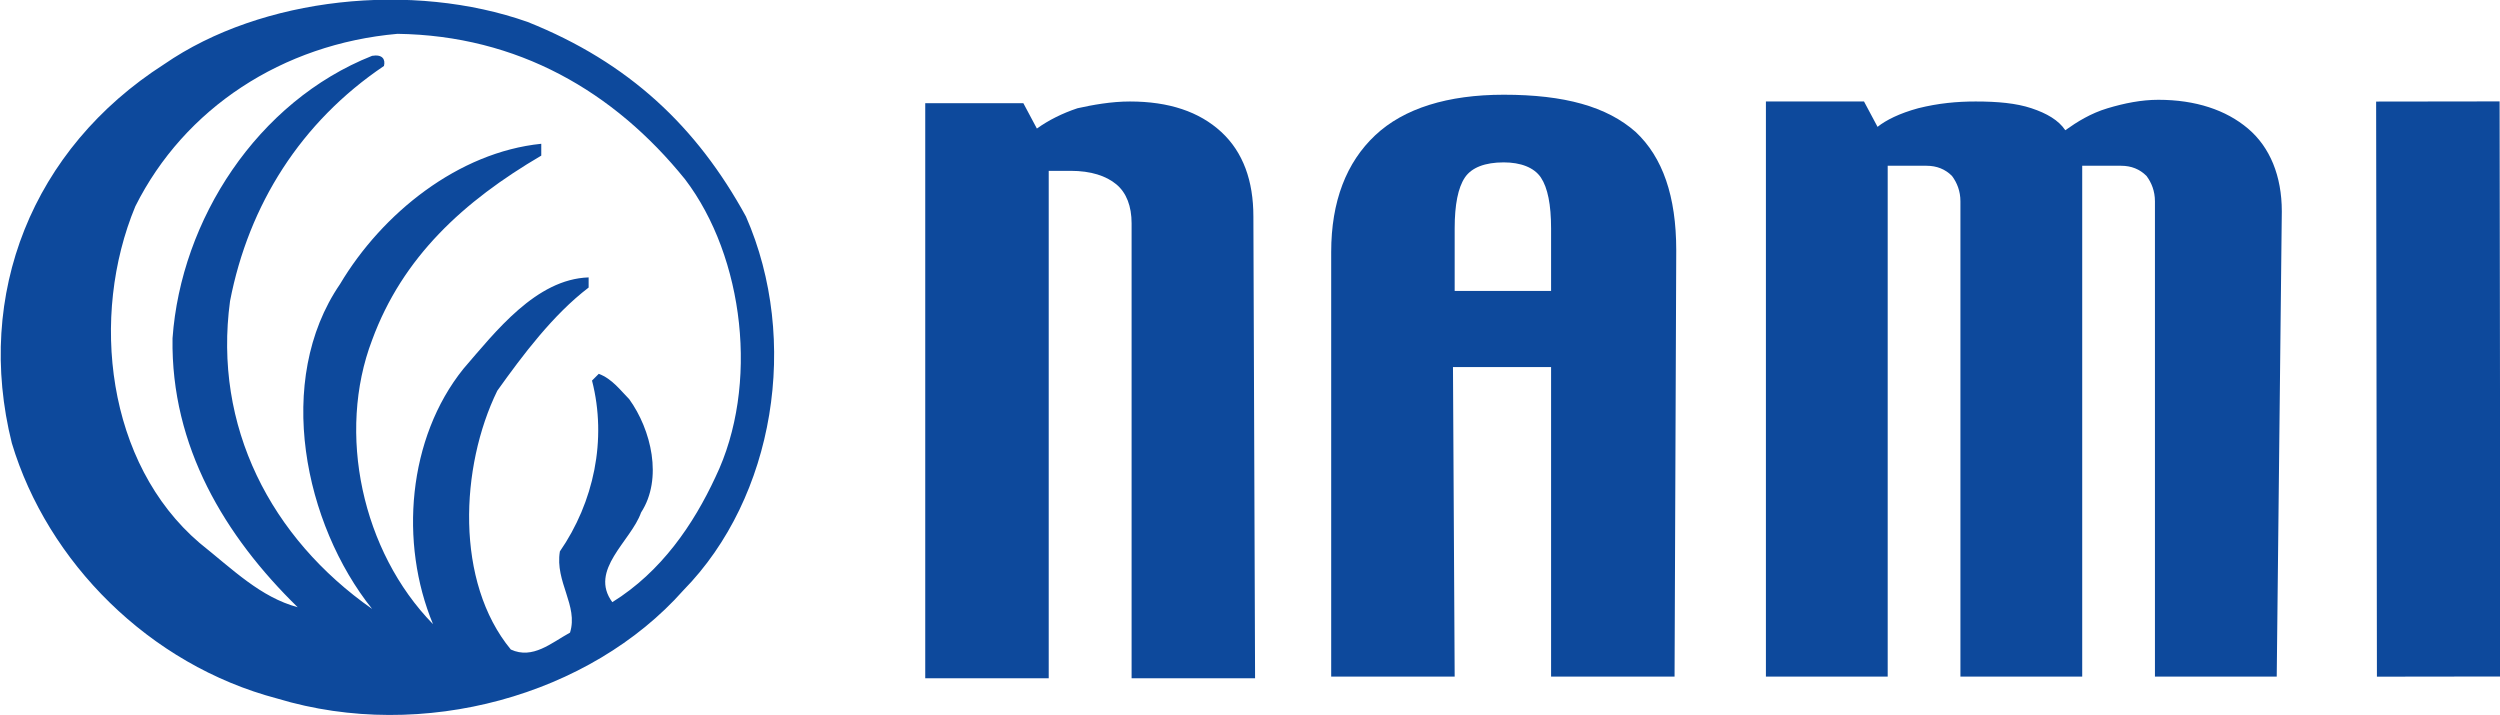
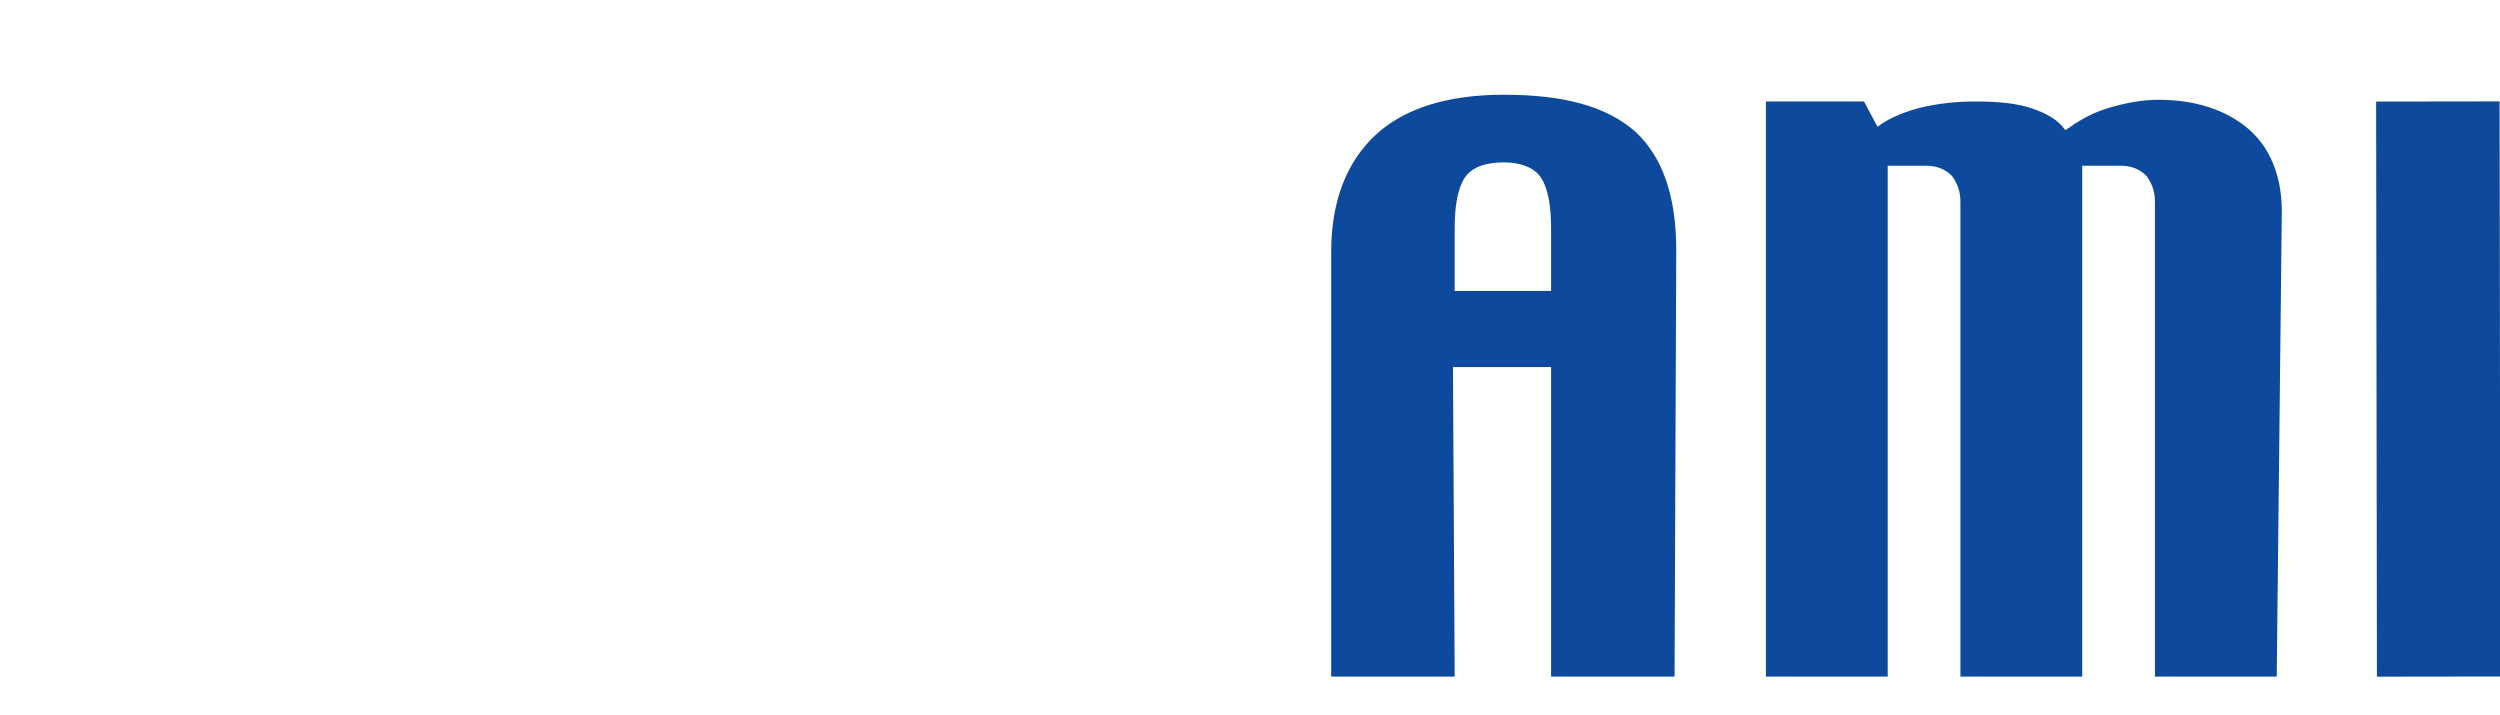
<svg xmlns="http://www.w3.org/2000/svg" version="1.1" id="Layer_1" x="0px" y="0px" viewBox="0 0 147.8 42.3" style="enable-background:new 0 0 147.8 42.3;" xml:space="preserve">
  <style type="text/css">
	.st0{fill:#0D499C;}
</style>
-   <path class="st0" d="M44.1,12.8c3.2,7.3,1.7,16.6-3.7,22.1c-5.5,6.2-15.4,9-24,6.4c-7.6-2-13.6-8.1-15.7-15.1  C-1.5,17.4,1.9,8.8,9.7,3.8c5.8-4,14.7-4.9,21.5-2.5C37.2,3.7,41.2,7.5,44.1,12.8 M23.5,2C16.7,2.6,10.9,6.4,8,12.2  c-2.7,6.5-1.7,15.2,3.8,19.9c2,1.6,3.6,3.2,5.8,3.8c-4.3-4.2-7.5-9.5-7.4-15.9c0.5-7,5-14,11.8-16.7c0.6-0.1,0.8,0.2,0.7,0.6  c-4.9,3.3-8,8.2-9.1,13.9c-1,7.4,2.4,14,8.4,18.2C18,31,16.2,22.5,20.1,16.8c2.5-4.2,7-7.8,11.9-8.3l0,0.7c-4.6,2.7-8.2,6-10,10.9  c-2.1,5.5-0.6,12.5,3.6,16.8c-2-4.8-1.5-11,1.8-15.1c1.9-2.2,4.3-5.3,7.4-5.4l0,0.6c-2.1,1.6-3.9,4-5.4,6.1  c-2.2,4.5-2.5,11.3,0.8,15.3c1.3,0.6,2.4-0.4,3.5-1c0.5-1.6-0.9-3-0.6-4.8c2-2.9,2.8-6.6,1.9-10.1l0.4-0.4c0.8,0.3,1.3,1,1.8,1.5  c1.3,1.8,2,4.7,0.7,6.7c-0.6,1.7-3.1,3.4-1.7,5.3c2.9-1.8,4.8-4.6,6.1-7.4c2.6-5.4,1.7-13-1.8-17.6C36.3,5.4,30.6,2.1,23.5,2" />
-   <path class="st0" d="M74.2,40.1l-7.3,0l0-26.9c0-1-0.3-1.8-0.9-2.3c-0.6-0.5-1.5-0.8-2.7-0.8l-1.3,0l0,30l-7.3,0l0-34l5.8,0l0.8,1.5  c0.7-0.5,1.5-0.9,2.4-1.2c0.9-0.2,2-0.4,3.1-0.4c2.3,0,4.1,0.6,5.4,1.8c1.3,1.2,1.9,2.9,1.9,5L74.2,40.1z" />
  <path class="st0" d="M91.7,17.2l0-3.7c0-1.4-0.2-2.4-0.6-3c-0.4-0.6-1.2-0.9-2.2-0.9c-1.1,0-1.9,0.3-2.3,0.9c-0.4,0.6-0.6,1.6-0.6,3  l0,3.7L91.7,17.2z M99,40l-7.3,0l0-18.3l-5.8,0L86,40l-7.3,0l0-25.1c0-3,0.9-5.3,2.6-6.9c1.7-1.6,4.3-2.4,7.6-2.4  c3.6,0,6.1,0.7,7.8,2.2c1.6,1.5,2.4,3.8,2.4,7L99,40z" />
  <path class="st0" d="M134.6,40l-7.2,0l0-28.1c0-0.6-0.2-1.1-0.5-1.5c-0.4-0.4-0.9-0.6-1.5-0.6l-2.3,0l0,30.2l-7.2,0l0-28.1  c0-0.6-0.2-1.1-0.5-1.5c-0.4-0.4-0.9-0.6-1.5-0.6l-2.3,0l0,30.2l-7.2,0l0-34l5.8,0l0.8,1.5c0.5-0.4,1.3-0.8,2.4-1.1  c1.2-0.3,2.3-0.4,3.4-0.4c1.3,0,2.4,0.1,3.3,0.4c0.9,0.3,1.6,0.7,2,1.3c0.7-0.5,1.5-1,2.5-1.3c1-0.3,2-0.5,3-0.5  c2.2,0,4,0.6,5.3,1.7c1.3,1.1,2,2.8,2,4.9L134.6,40z" />
  <rect x="140.5" y="6" transform="matrix(1 -1.374396e-03 1.374396e-03 1 -3.143886e-02 0.198)" class="st0" width="7.3" height="34" />
</svg>